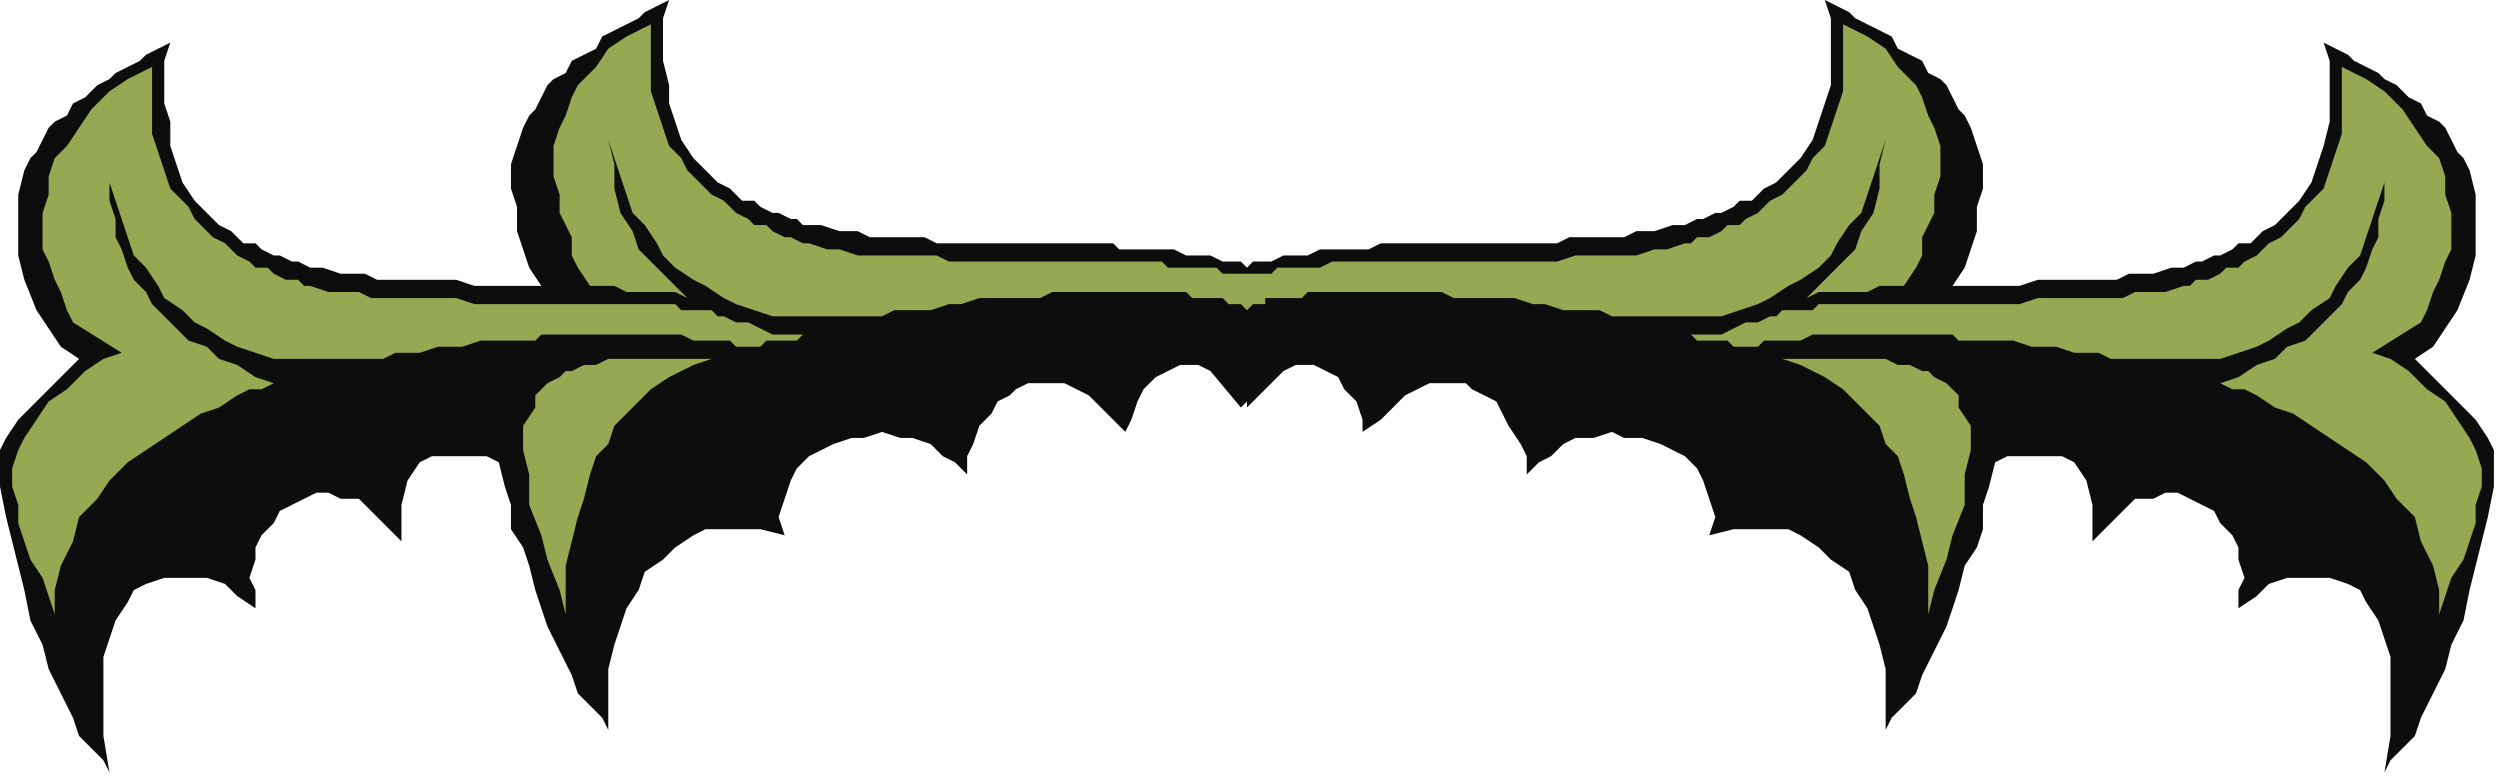
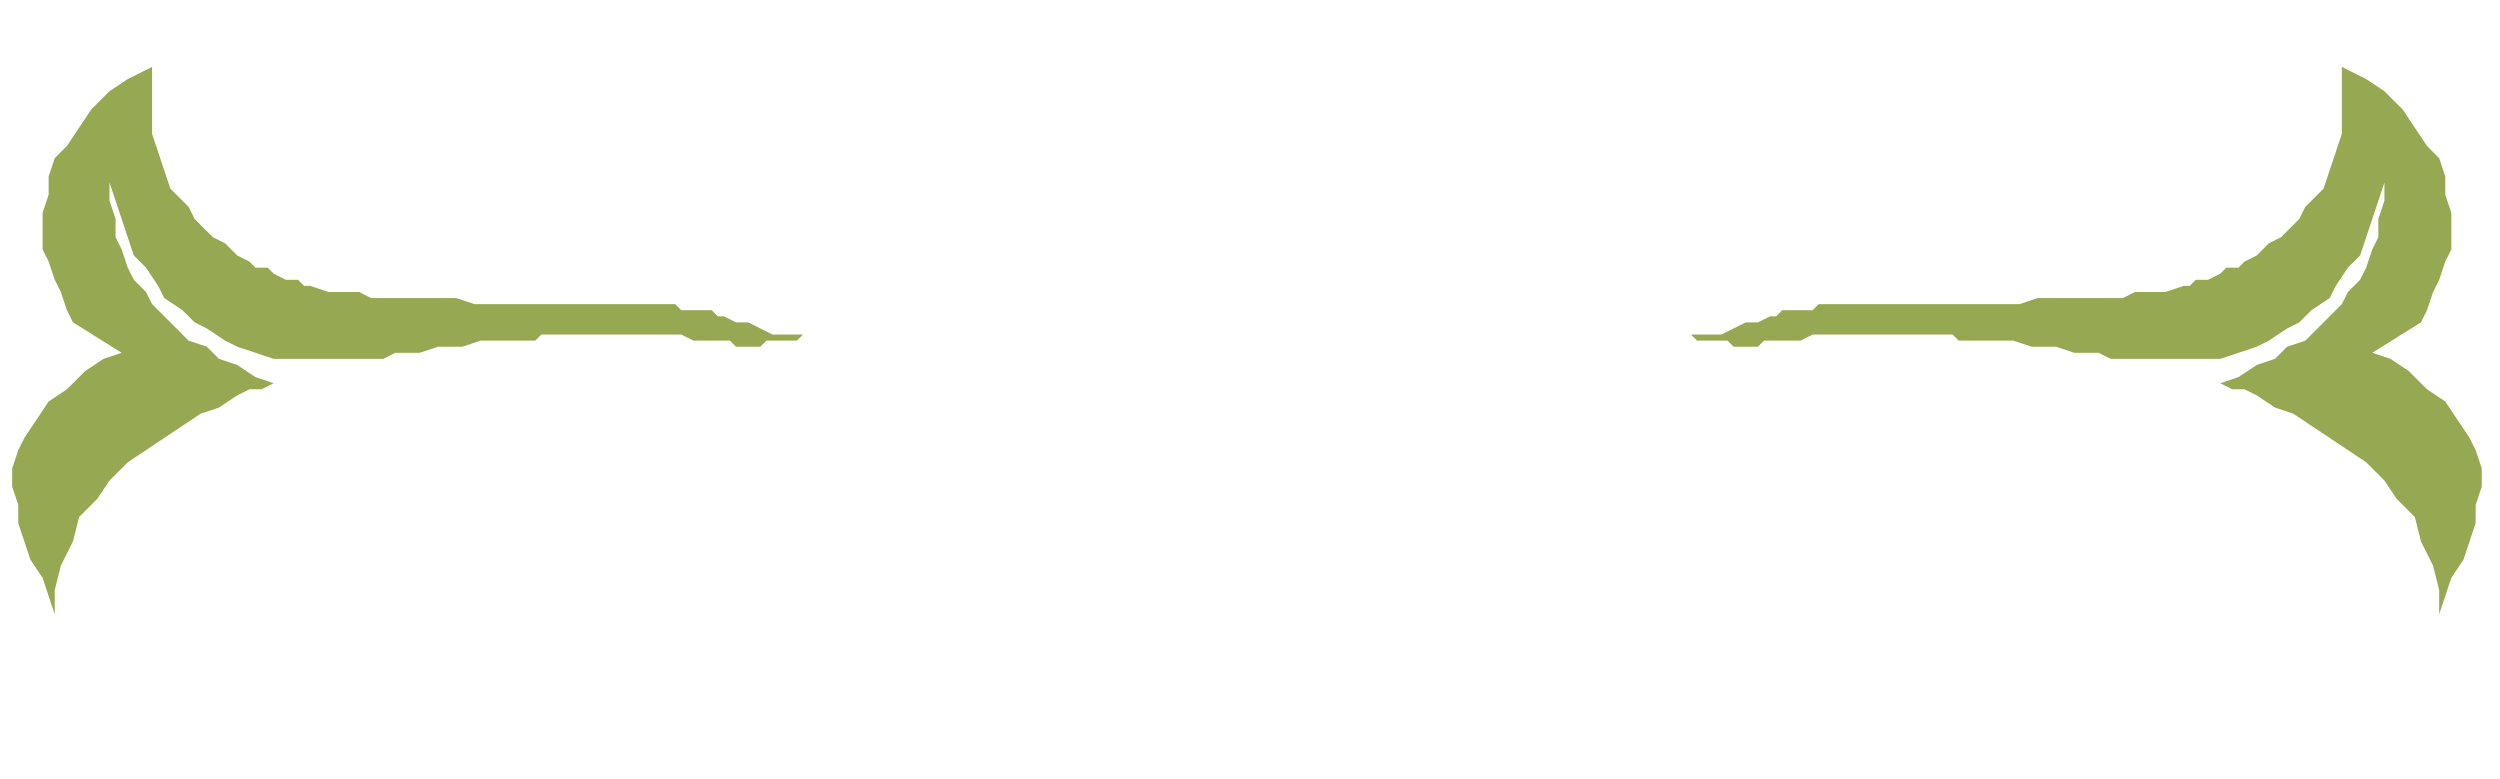
<svg xmlns="http://www.w3.org/2000/svg" xmlns:ns1="http://sodipodi.sourceforge.net/DTD/sodipodi-0.dtd" xmlns:ns2="http://www.inkscape.org/namespaces/inkscape" version="1.0" width="108.744mm" height="33.867mm" id="svg17" ns1:docname="BDRTC224.WMF">
  <ns1:namedview pagecolor="#ffffff" bordercolor="#666666" borderopacity="1" objecttolerance="10" gridtolerance="10" guidetolerance="10" ns2:pageopacity="0" ns2:pageshadow="2" ns2:window-width="640" ns2:window-height="480" id="namedview19" />
  <defs id="defs3">
    <pattern id="WMFhbasepattern" patternUnits="userSpaceOnUse" width="6" height="6" x="0" y="0" />
  </defs>
-   <path style="fill:#0e0d0d;fill-rule:evenodd;fill-opacity:1;stroke:none;" d="  M 199,61   L 204,67   L 205,66   L 205,66   L 205,66   L 205,66   L 205,66   L 205,66   L 205,66   L 205,67   L 211,61   L 213,60   L 216,60   L 218,61   L 220,62   L 221,64   L 223,66   L 224,69   L 224,71   L 227,69   L 229,67   L 231,65   L 233,64   L 235,63   L 237,63   L 239,63   L 241,63   L 242,64   L 244,65   L 246,66   L 247,68   L 248,70   L 250,73   L 251,75   L 251,78   L 253,76   L 255,75   L 257,73   L 259,72   L 262,72   L 265,71   L 267,72   L 270,72   L 273,73   L 275,74   L 277,75   L 279,77   L 280,79   L 281,82   L 282,85   L 281,88   L 285,87   L 288,87   L 291,87   L 294,87   L 296,88   L 299,90   L 301,92   L 304,94   L 305,97   L 307,100   L 308,103   L 309,106   L 310,110   L 310,113   L 310,116   L 310,120   L 311,118   L 313,116   L 315,114   L 316,111   L 317,109   L 318,107   L 319,105   L 320,103   L 321,100   L 322,97   L 323,93   L 325,90   L 326,87   L 326,83   L 327,80   L 328,76   L 330,75   L 333,75   L 336,75   L 339,75   L 341,76   L 343,79   L 344,83   L 344,89   L 347,86   L 349,84   L 351,82   L 354,82   L 356,81   L 358,81   L 360,82   L 362,83   L 364,84   L 365,86   L 367,88   L 368,90   L 368,92   L 369,95   L 368,97   L 368,100   L 371,98   L 373,96   L 376,95   L 379,95   L 381,95   L 383,95   L 386,96   L 388,97   L 389,99   L 391,102   L 392,105   L 393,108   L 393,112   L 393,117   L 393,121   L 392,127   L 393,125   L 395,123   L 397,121   L 398,118   L 399,116   L 400,114   L 401,112   L 402,110   L 403,106   L 405,102   L 406,97   L 407,93   L 408,89   L 409,85   L 410,80   L 410,76   L 410,74   L 409,72   L 407,69   L 405,67   L 403,65   L 401,63   L 399,61   L 397,59   L 400,57   L 402,54   L 404,51   L 406,46   L 407,42   L 407,37   L 407,32   L 406,28   L 405,26   L 404,25   L 403,23   L 402,21   L 401,20   L 399,19   L 398,17   L 396,16   L 394,14   L 392,13   L 391,12   L 389,11   L 387,10   L 386,9   L 384,8   L 382,7   L 383,10   L 383,14   L 383,17   L 383,20   L 382,24   L 381,27   L 380,30   L 378,33   L 377,34   L 376,35   L 375,36   L 374,37   L 372,38   L 371,39   L 370,40   L 368,40   L 367,41   L 365,42   L 364,42   L 362,43   L 361,43   L 359,44   L 358,44   L 357,44   L 354,45   L 352,45   L 350,45   L 348,46   L 346,46   L 344,46   L 341,46   L 339,46   L 337,46   L 335,46   L 332,47   L 330,47   L 328,47   L 325,47   L 323,47   L 321,47   L 323,44   L 324,41   L 325,38   L 325,34   L 326,31   L 326,27   L 325,24   L 324,21   L 323,19   L 322,18   L 321,16   L 320,14   L 319,13   L 317,12   L 316,10   L 314,9   L 312,8   L 311,6   L 309,5   L 307,4   L 305,3   L 304,2   L 302,1   L 300,0   L 301,3   L 301,7   L 301,10   L 301,14   L 300,17   L 299,20   L 298,23   L 296,26   L 295,27   L 294,28   L 293,29   L 292,30   L 290,31   L 289,32   L 288,33   L 286,33   L 285,34   L 283,35   L 282,35   L 280,36   L 279,36   L 277,37   L 276,37   L 275,37   L 272,38   L 269,38   L 267,39   L 264,39   L 261,39   L 258,39   L 256,40   L 253,40   L 250,40   L 247,40   L 244,40   L 242,40   L 239,40   L 236,40   L 233,40   L 231,40   L 229,40   L 227,40   L 225,41   L 224,41   L 222,41   L 220,41   L 219,41   L 217,41   L 215,42   L 214,42   L 212,42   L 211,42   L 209,43   L 208,43   L 206,43   L 205,44   L 204,43   L 202,43   L 201,43   L 199,42   L 198,42   L 196,42   L 195,42   L 193,41   L 191,41   L 190,41   L 188,41   L 186,41   L 184,41   L 183,40   L 181,40   L 179,40   L 176,40   L 174,40   L 171,40   L 168,40   L 166,40   L 163,40   L 160,40   L 157,40   L 154,40   L 152,39   L 149,39   L 146,39   L 143,39   L 141,38   L 138,38   L 135,37   L 134,37   L 132,37   L 131,36   L 130,36   L 128,35   L 127,35   L 125,34   L 124,33   L 122,33   L 121,32   L 120,31   L 118,30   L 117,29   L 116,28   L 115,27   L 114,26   L 112,23   L 111,20   L 110,17   L 110,14   L 109,10   L 109,7   L 109,3   L 110,0   L 108,1   L 106,2   L 105,3   L 103,4   L 101,5   L 99,6   L 98,8   L 96,9   L 94,10   L 93,12   L 91,13   L 90,14   L 89,16   L 88,18   L 87,19   L 86,21   L 85,24   L 84,27   L 84,31   L 85,34   L 85,38   L 86,41   L 87,44   L 89,47   L 87,47   L 85,47   L 82,47   L 80,47   L 78,47   L 75,46   L 73,46   L 71,46   L 69,46   L 66,46   L 64,46   L 62,46   L 60,45   L 58,45   L 56,45   L 53,44   L 52,44   L 51,44   L 49,43   L 48,43   L 46,42   L 45,42   L 43,41   L 42,40   L 40,40   L 39,39   L 38,38   L 36,37   L 35,36   L 34,35   L 33,34   L 32,33   L 30,30   L 29,27   L 28,24   L 28,20   L 27,17   L 27,14   L 27,10   L 28,7   L 26,8   L 24,9   L 23,10   L 21,11   L 19,12   L 18,13   L 16,14   L 14,16   L 12,17   L 11,19   L 9,20   L 8,21   L 7,23   L 6,25   L 5,26   L 4,28   L 3,32   L 3,37   L 3,42   L 4,46   L 6,51   L 8,54   L 10,57   L 13,59   L 11,61   L 9,63   L 7,65   L 5,67   L 3,69   L 1,72   L 0,74   L 0,76   L 0,80   L 1,85   L 2,89   L 3,93   L 4,97   L 5,102   L 7,106   L 8,110   L 9,112   L 10,114   L 11,116   L 12,118   L 13,121   L 15,123   L 17,125   L 18,127   L 17,121   L 17,117   L 17,112   L 17,108   L 18,105   L 19,102   L 21,99   L 22,97   L 24,96   L 27,95   L 29,95   L 31,95   L 34,95   L 37,96   L 39,98   L 42,100   L 42,97   L 41,95   L 42,92   L 42,90   L 43,88   L 45,86   L 46,84   L 48,83   L 50,82   L 52,81   L 54,81   L 56,82   L 59,82   L 61,84   L 63,86   L 66,89   L 66,83   L 67,79   L 69,76   L 71,75   L 74,75   L 77,75   L 80,75   L 82,76   L 83,80   L 84,83   L 84,87   L 86,90   L 87,93   L 88,97   L 89,100   L 90,103   L 91,105   L 92,107   L 93,109   L 94,111   L 95,114   L 97,116   L 99,118   L 100,120   L 100,116   L 100,113   L 100,110   L 101,106   L 102,103   L 103,100   L 105,97   L 106,94   L 109,92   L 111,90   L 114,88   L 116,87   L 119,87   L 122,87   L 125,87   L 129,88   L 128,85   L 129,82   L 130,79   L 131,77   L 133,75   L 135,74   L 137,73   L 140,72   L 142,72   L 145,71   L 148,72   L 150,72   L 153,73   L 155,75   L 157,76   L 159,78   L 159,75   L 160,73   L 161,70   L 163,68   L 164,66   L 166,65   L 167,64   L 169,63   L 171,63   L 173,63   L 175,63   L 177,64   L 179,65   L 181,67   L 183,69   L 185,71   L 186,69   L 187,66   L 188,64   L 190,62   L 192,61   L 194,60   L 197,60   L 199,61  z " id="path5" />
-   <path style="fill:#96a852;fill-rule:evenodd;fill-opacity:1;stroke:none;" d="  M 293,59   L 296,59   L 299,59   L 301,59   L 304,59   L 306,59   L 308,59   L 310,59   L 312,60   L 314,60   L 316,61   L 317,61   L 318,62   L 320,63   L 321,64   L 322,65   L 322,67   L 324,70   L 324,74   L 323,78   L 323,83   L 321,88   L 320,92   L 318,97   L 317,101   L 317,97   L 317,93   L 316,89   L 315,85   L 314,82   L 313,78   L 312,75   L 310,73   L 309,70   L 307,68   L 305,66   L 303,64   L 300,62   L 298,61   L 296,60   L 293,59  z " id="path7" />
  <path style="fill:#96a852;fill-rule:evenodd;fill-opacity:1;stroke:none;" d="  M 317,55   L 315,55   L 313,55   L 312,55   L 310,55   L 309,55   L 307,55   L 306,55   L 304,55   L 303,55   L 302,55   L 300,55   L 299,55   L 298,55   L 296,56   L 295,56   L 294,56   L 293,56   L 292,56   L 291,56   L 290,56   L 290,56   L 289,57   L 288,57   L 287,57   L 286,57   L 285,57   L 284,56   L 282,56   L 281,56   L 279,56   L 278,55   L 277,55   L 280,55   L 283,55   L 285,54   L 287,53   L 289,53   L 291,52   L 292,52   L 293,51   L 294,51   L 295,51   L 296,51   L 297,51   L 298,51   L 299,50   L 301,50   L 302,50   L 303,50   L 305,50   L 306,50   L 308,50   L 309,50   L 311,50   L 312,50   L 314,50   L 317,50   L 320,50   L 323,50   L 327,50   L 329,50   L 332,50   L 335,49   L 338,49   L 341,49   L 344,49   L 346,49   L 349,49   L 351,48   L 354,48   L 356,48   L 359,47   L 360,47   L 361,46   L 363,46   L 365,45   L 366,44   L 368,44   L 369,43   L 371,42   L 372,41   L 373,40   L 375,39   L 376,38   L 377,37   L 378,36   L 379,34   L 380,33   L 382,31   L 383,28   L 384,25   L 385,22   L 385,19   L 385,16   L 385,13   L 385,11   L 389,13   L 392,15   L 395,18   L 397,21   L 399,24   L 401,26   L 402,29   L 402,32   L 403,35   L 403,38   L 403,41   L 402,43   L 401,46   L 400,48   L 399,51   L 398,53   L 390,58   L 393,59   L 396,61   L 399,64   L 402,66   L 404,69   L 406,72   L 407,74   L 408,77   L 408,80   L 407,83   L 407,86   L 406,89   L 405,92   L 403,95   L 402,98   L 401,101   L 401,97   L 400,93   L 398,89   L 397,85   L 394,82   L 392,79   L 389,76   L 386,74   L 383,72   L 380,70   L 377,68   L 374,67   L 371,65   L 369,64   L 367,64   L 365,63   L 368,62   L 371,60   L 374,59   L 376,57   L 379,56   L 381,54   L 383,52   L 385,50   L 386,48   L 388,46   L 389,44   L 390,41   L 391,39   L 391,36   L 392,33   L 392,30   L 391,33   L 390,36   L 389,39   L 388,42   L 386,44   L 384,47   L 383,49   L 380,51   L 378,53   L 376,54   L 373,56   L 371,57   L 368,58   L 365,59   L 362,59   L 359,59   L 357,59   L 355,59   L 353,59   L 351,59   L 349,59   L 347,59   L 345,58   L 343,58   L 341,58   L 338,57   L 336,57   L 334,57   L 331,56   L 329,56   L 326,56   L 324,56   L 323,56   L 323,56   L 322,56   L 321,55   L 320,55   L 319,55   L 318,55   L 317,55  z " id="path9" />
-   <path style="fill:#96a852;fill-rule:evenodd;fill-opacity:1;stroke:none;" d="  M 117,59   L 114,60   L 112,61   L 110,62   L 107,64   L 105,66   L 103,68   L 101,70   L 100,73   L 98,75   L 97,78   L 96,82   L 95,85   L 94,89   L 93,93   L 93,97   L 93,101   L 92,97   L 90,92   L 89,88   L 87,83   L 87,78   L 86,74   L 86,70   L 88,67   L 88,65   L 89,64   L 90,63   L 92,62   L 93,61   L 94,61   L 96,60   L 98,60   L 100,59   L 102,59   L 104,59   L 106,59   L 109,59   L 111,59   L 114,59   L 117,59  z " id="path11" />
  <path style="fill:#96a852;fill-rule:evenodd;fill-opacity:1;stroke:none;" d="  M 93,55   L 92,55   L 91,55   L 90,55   L 89,55   L 88,56   L 87,56   L 87,56   L 86,56   L 84,56   L 81,56   L 79,56   L 76,57   L 74,57   L 72,57   L 69,58   L 67,58   L 65,58   L 63,59   L 61,59   L 59,59   L 57,59   L 55,59   L 53,59   L 51,59   L 48,59   L 45,59   L 42,58   L 39,57   L 37,56   L 34,54   L 32,53   L 30,51   L 27,49   L 26,47   L 24,44   L 22,42   L 21,39   L 20,36   L 19,33   L 18,30   L 18,33   L 19,36   L 19,39   L 20,41   L 21,44   L 22,46   L 24,48   L 25,50   L 27,52   L 29,54   L 31,56   L 34,57   L 36,59   L 39,60   L 42,62   L 45,63   L 43,64   L 41,64   L 39,65   L 36,67   L 33,68   L 30,70   L 27,72   L 24,74   L 21,76   L 18,79   L 16,82   L 13,85   L 12,89   L 10,93   L 9,97   L 9,101   L 8,98   L 7,95   L 5,92   L 4,89   L 3,86   L 3,83   L 2,80   L 2,77   L 3,74   L 4,72   L 6,69   L 8,66   L 11,64   L 14,61   L 17,59   L 20,58   L 12,53   L 11,51   L 10,48   L 9,46   L 8,43   L 7,41   L 7,38   L 7,35   L 8,32   L 8,29   L 9,26   L 11,24   L 13,21   L 15,18   L 18,15   L 21,13   L 25,11   L 25,13   L 25,16   L 25,19   L 25,22   L 26,25   L 27,28   L 28,31   L 30,33   L 31,34   L 32,36   L 33,37   L 34,38   L 35,39   L 37,40   L 38,41   L 39,42   L 41,43   L 42,44   L 44,44   L 45,45   L 47,46   L 49,46   L 50,47   L 51,47   L 54,48   L 56,48   L 59,48   L 61,49   L 64,49   L 66,49   L 69,49   L 72,49   L 75,49   L 78,50   L 81,50   L 83,50   L 87,50   L 90,50   L 93,50   L 96,50   L 98,50   L 99,50   L 101,50   L 102,50   L 104,50   L 105,50   L 107,50   L 108,50   L 109,50   L 111,50   L 112,51   L 113,51   L 114,51   L 115,51   L 116,51   L 117,51   L 118,52   L 119,52   L 121,53   L 123,53   L 125,54   L 127,55   L 130,55   L 132,55   L 132,55   L 131,56   L 129,56   L 128,56   L 126,56   L 125,57   L 124,57   L 123,57   L 122,57   L 121,57   L 120,56   L 120,56   L 119,56   L 118,56   L 117,56   L 116,56   L 115,56   L 114,56   L 112,55   L 111,55   L 110,55   L 108,55   L 107,55   L 106,55   L 104,55   L 103,55   L 101,55   L 100,55   L 98,55   L 97,55   L 95,55   L 93,55  z " id="path13" />
-   <path style="fill:#96a852;fill-rule:evenodd;fill-opacity:1;stroke:none;" d="  M 201,45   L 205,45   L 209,45   L 210,44   L 212,44   L 214,44   L 216,44   L 217,44   L 219,43   L 221,43   L 223,43   L 224,43   L 226,43   L 228,43   L 230,43   L 231,43   L 233,43   L 234,43   L 236,43   L 239,43   L 241,43   L 243,43   L 246,43   L 249,43   L 251,43   L 254,43   L 256,43   L 259,42   L 262,42   L 264,42   L 267,42   L 269,42   L 272,41   L 274,41   L 277,40   L 278,40   L 279,39   L 281,39   L 283,38   L 284,37   L 286,37   L 287,36   L 289,35   L 290,34   L 291,33   L 293,32   L 294,31   L 295,30   L 296,29   L 297,28   L 298,26   L 300,24   L 301,21   L 302,18   L 303,15   L 303,12   L 303,9   L 303,6   L 303,4   L 307,6   L 310,8   L 312,11   L 315,14   L 316,16   L 317,19   L 318,21   L 319,24   L 319,27   L 319,29   L 318,32   L 318,35   L 317,37   L 316,39   L 316,42   L 315,44   L 313,47   L 311,47   L 309,47   L 307,48   L 305,48   L 303,48   L 301,48   L 299,48   L 297,49   L 300,46   L 302,44   L 305,41   L 306,38   L 308,35   L 309,31   L 309,27   L 310,23   L 309,26   L 308,29   L 307,32   L 306,35   L 304,37   L 302,40   L 301,42   L 299,44   L 296,46   L 294,47   L 291,49   L 289,50   L 286,51   L 283,52   L 280,52   L 277,52   L 275,52   L 273,52   L 271,52   L 269,52   L 267,52   L 265,52   L 263,51   L 261,51   L 259,51   L 257,51   L 254,50   L 252,50   L 249,49   L 247,49   L 244,49   L 242,49   L 240,49   L 239,49   L 237,48   L 235,48   L 233,48   L 231,48   L 229,48   L 227,48   L 225,48   L 223,48   L 221,48   L 219,48   L 217,48   L 215,48   L 214,49   L 212,49   L 211,49   L 210,49   L 209,49   L 208,49   L 208,50   L 207,50   L 206,50   L 205,51   L 204,50   L 203,50   L 202,50   L 201,49   L 201,49   L 200,49   L 199,49   L 198,49   L 196,49   L 195,48   L 193,48   L 191,48   L 189,48   L 187,48   L 185,48   L 183,48   L 181,48   L 179,48   L 177,48   L 175,48   L 173,48   L 171,49   L 169,49   L 168,49   L 165,49   L 163,49   L 161,49   L 158,50   L 156,50   L 153,51   L 151,51   L 149,51   L 147,51   L 145,52   L 143,52   L 141,52   L 139,52   L 137,52   L 135,52   L 133,52   L 130,52   L 127,52   L 124,51   L 121,50   L 119,49   L 116,47   L 114,46   L 111,44   L 109,42   L 108,40   L 106,37   L 104,35   L 103,32   L 102,29   L 101,26   L 100,23   L 101,27   L 101,31   L 102,35   L 104,38   L 105,41   L 108,44   L 110,46   L 113,49   L 111,48   L 109,48   L 107,48   L 105,48   L 103,48   L 101,47   L 99,47   L 97,47   L 95,44   L 94,42   L 94,39   L 93,37   L 92,35   L 92,32   L 91,29   L 91,27   L 91,24   L 92,21   L 93,19   L 94,16   L 95,14   L 98,11   L 100,8   L 103,6   L 107,4   L 107,6   L 107,9   L 107,12   L 107,15   L 108,18   L 109,21   L 110,24   L 112,26   L 113,28   L 114,29   L 115,30   L 116,31   L 117,32   L 119,33   L 120,34   L 121,35   L 123,36   L 124,37   L 126,37   L 127,38   L 129,39   L 130,39   L 132,40   L 133,40   L 136,41   L 138,41   L 141,42   L 143,42   L 146,42   L 148,42   L 151,42   L 154,42   L 156,43   L 159,43   L 161,43   L 164,43   L 166,43   L 169,43   L 171,43   L 174,43   L 175,43   L 177,43   L 179,43   L 180,43   L 182,43   L 184,43   L 186,43   L 187,43   L 189,43   L 191,43   L 192,44   L 194,44   L 196,44   L 198,44   L 200,44   L 201,45  z " id="path15" />
</svg>